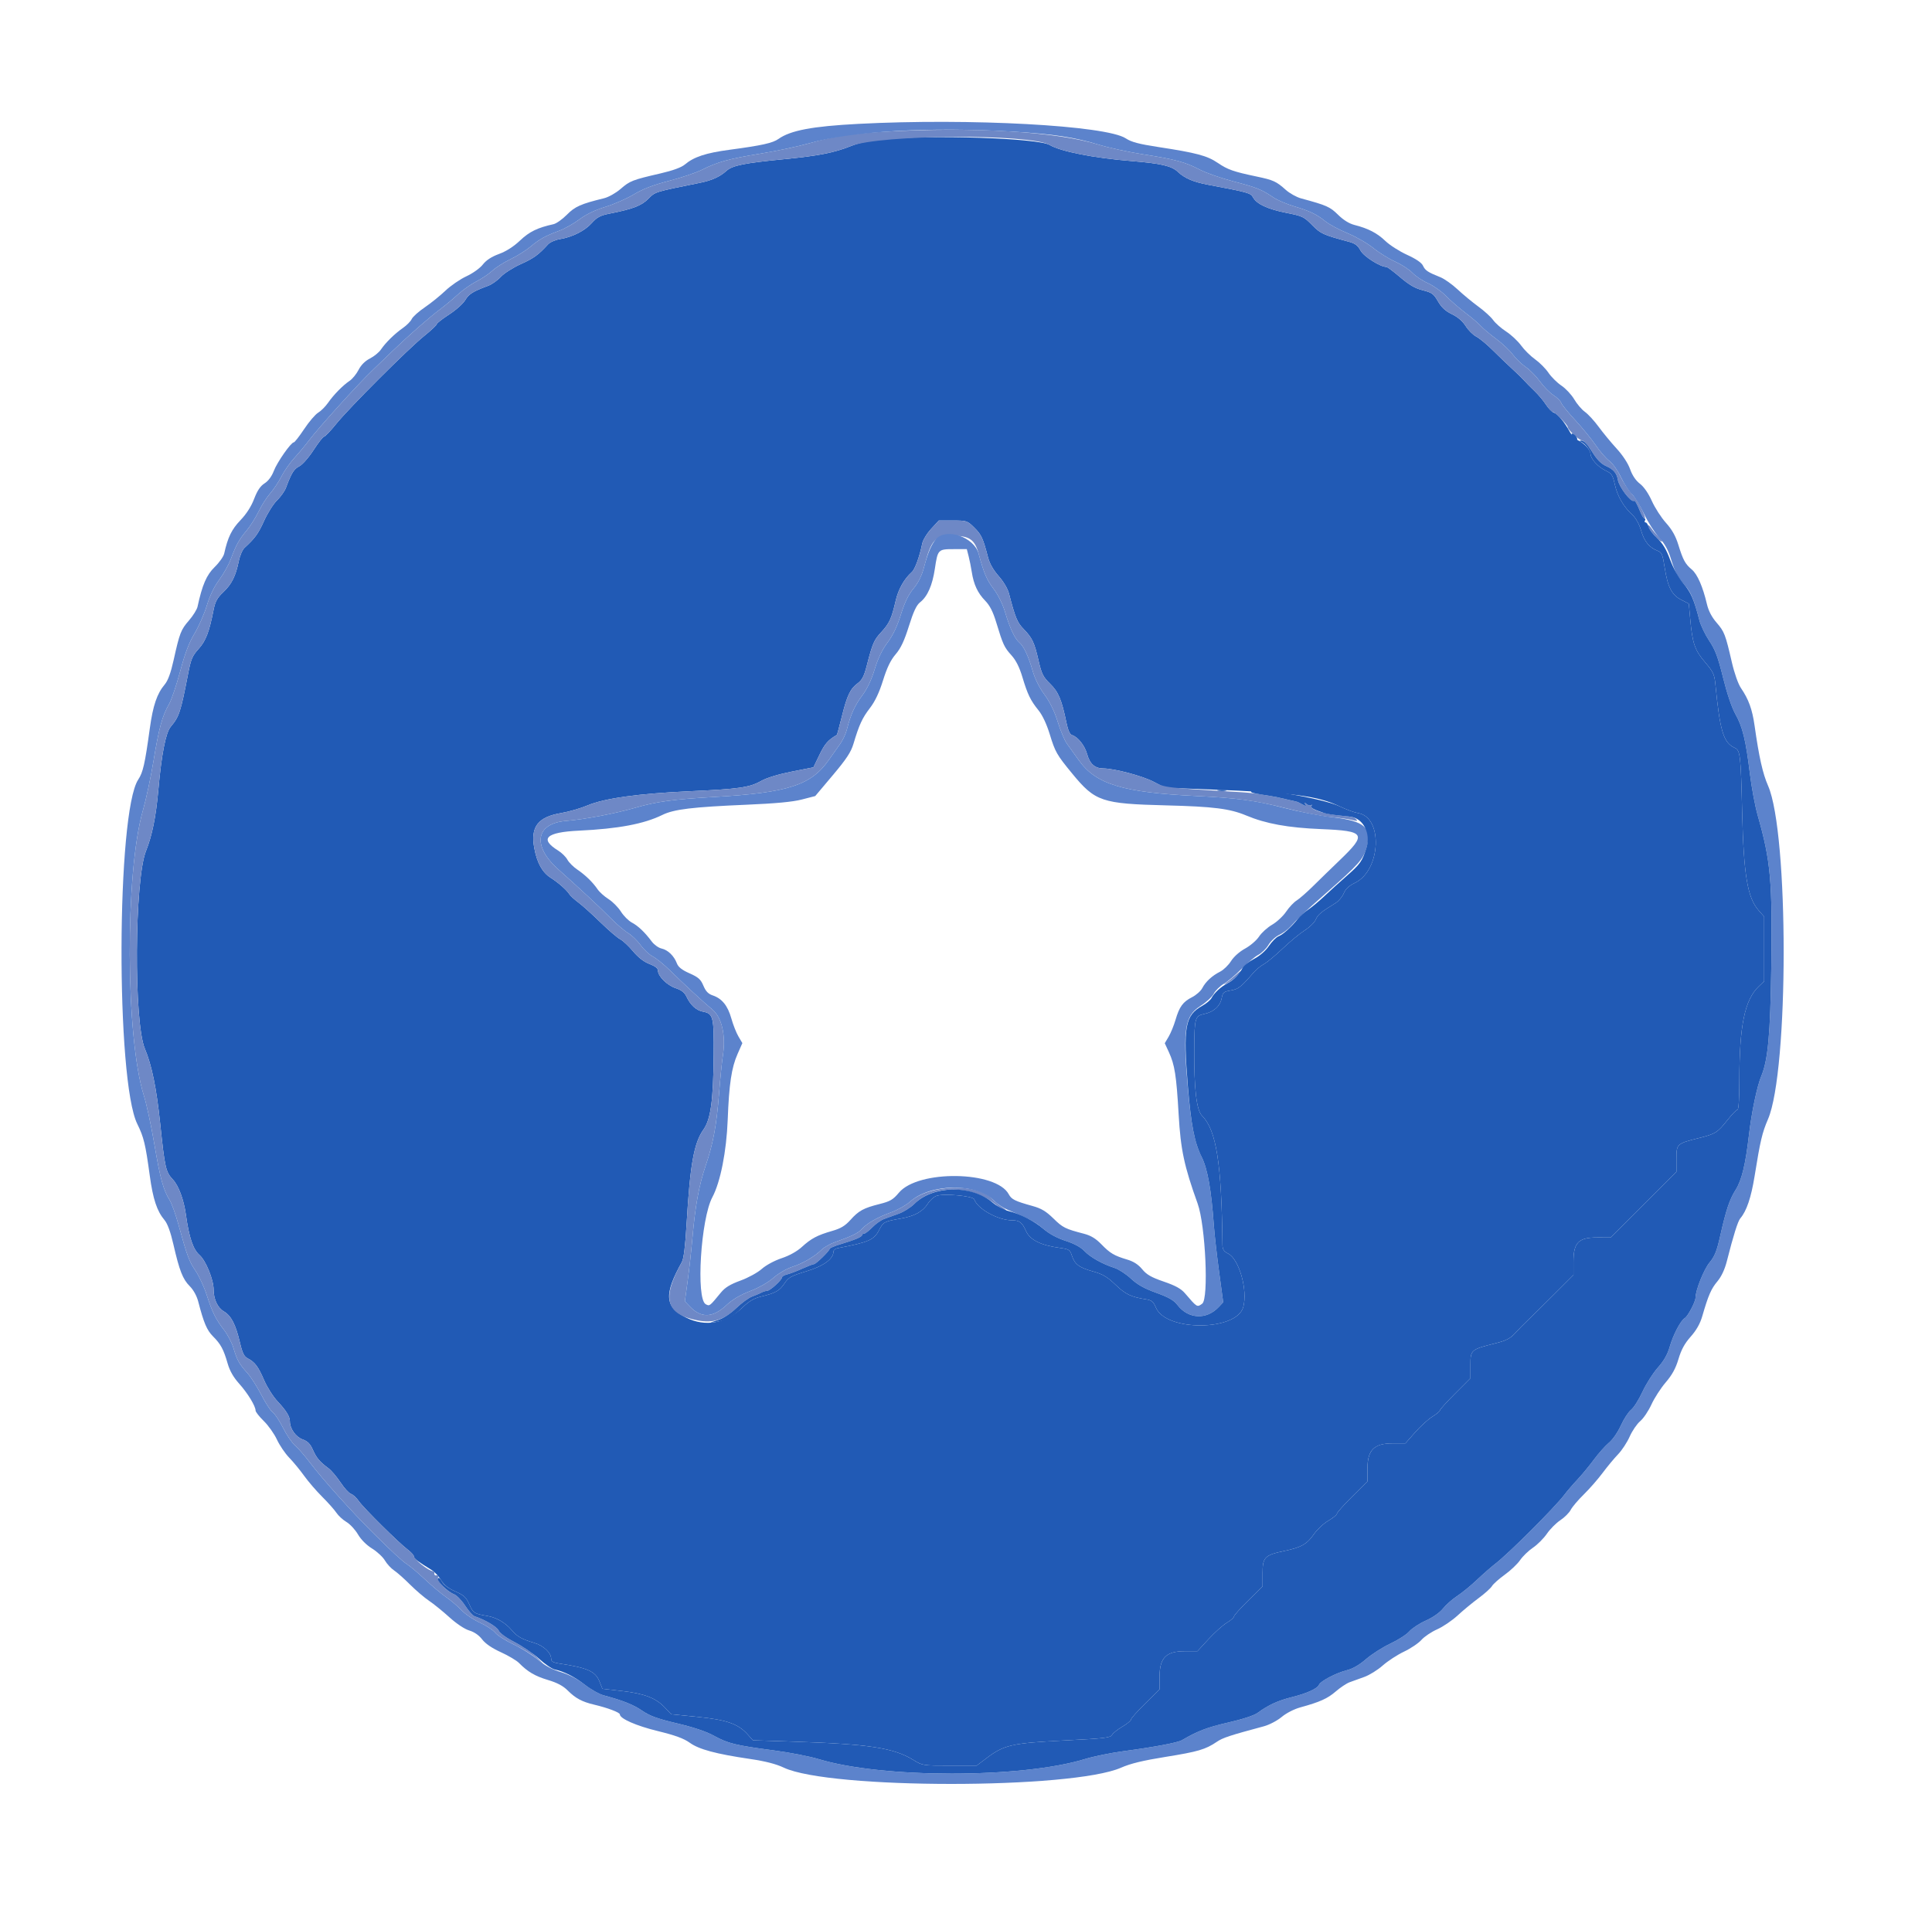
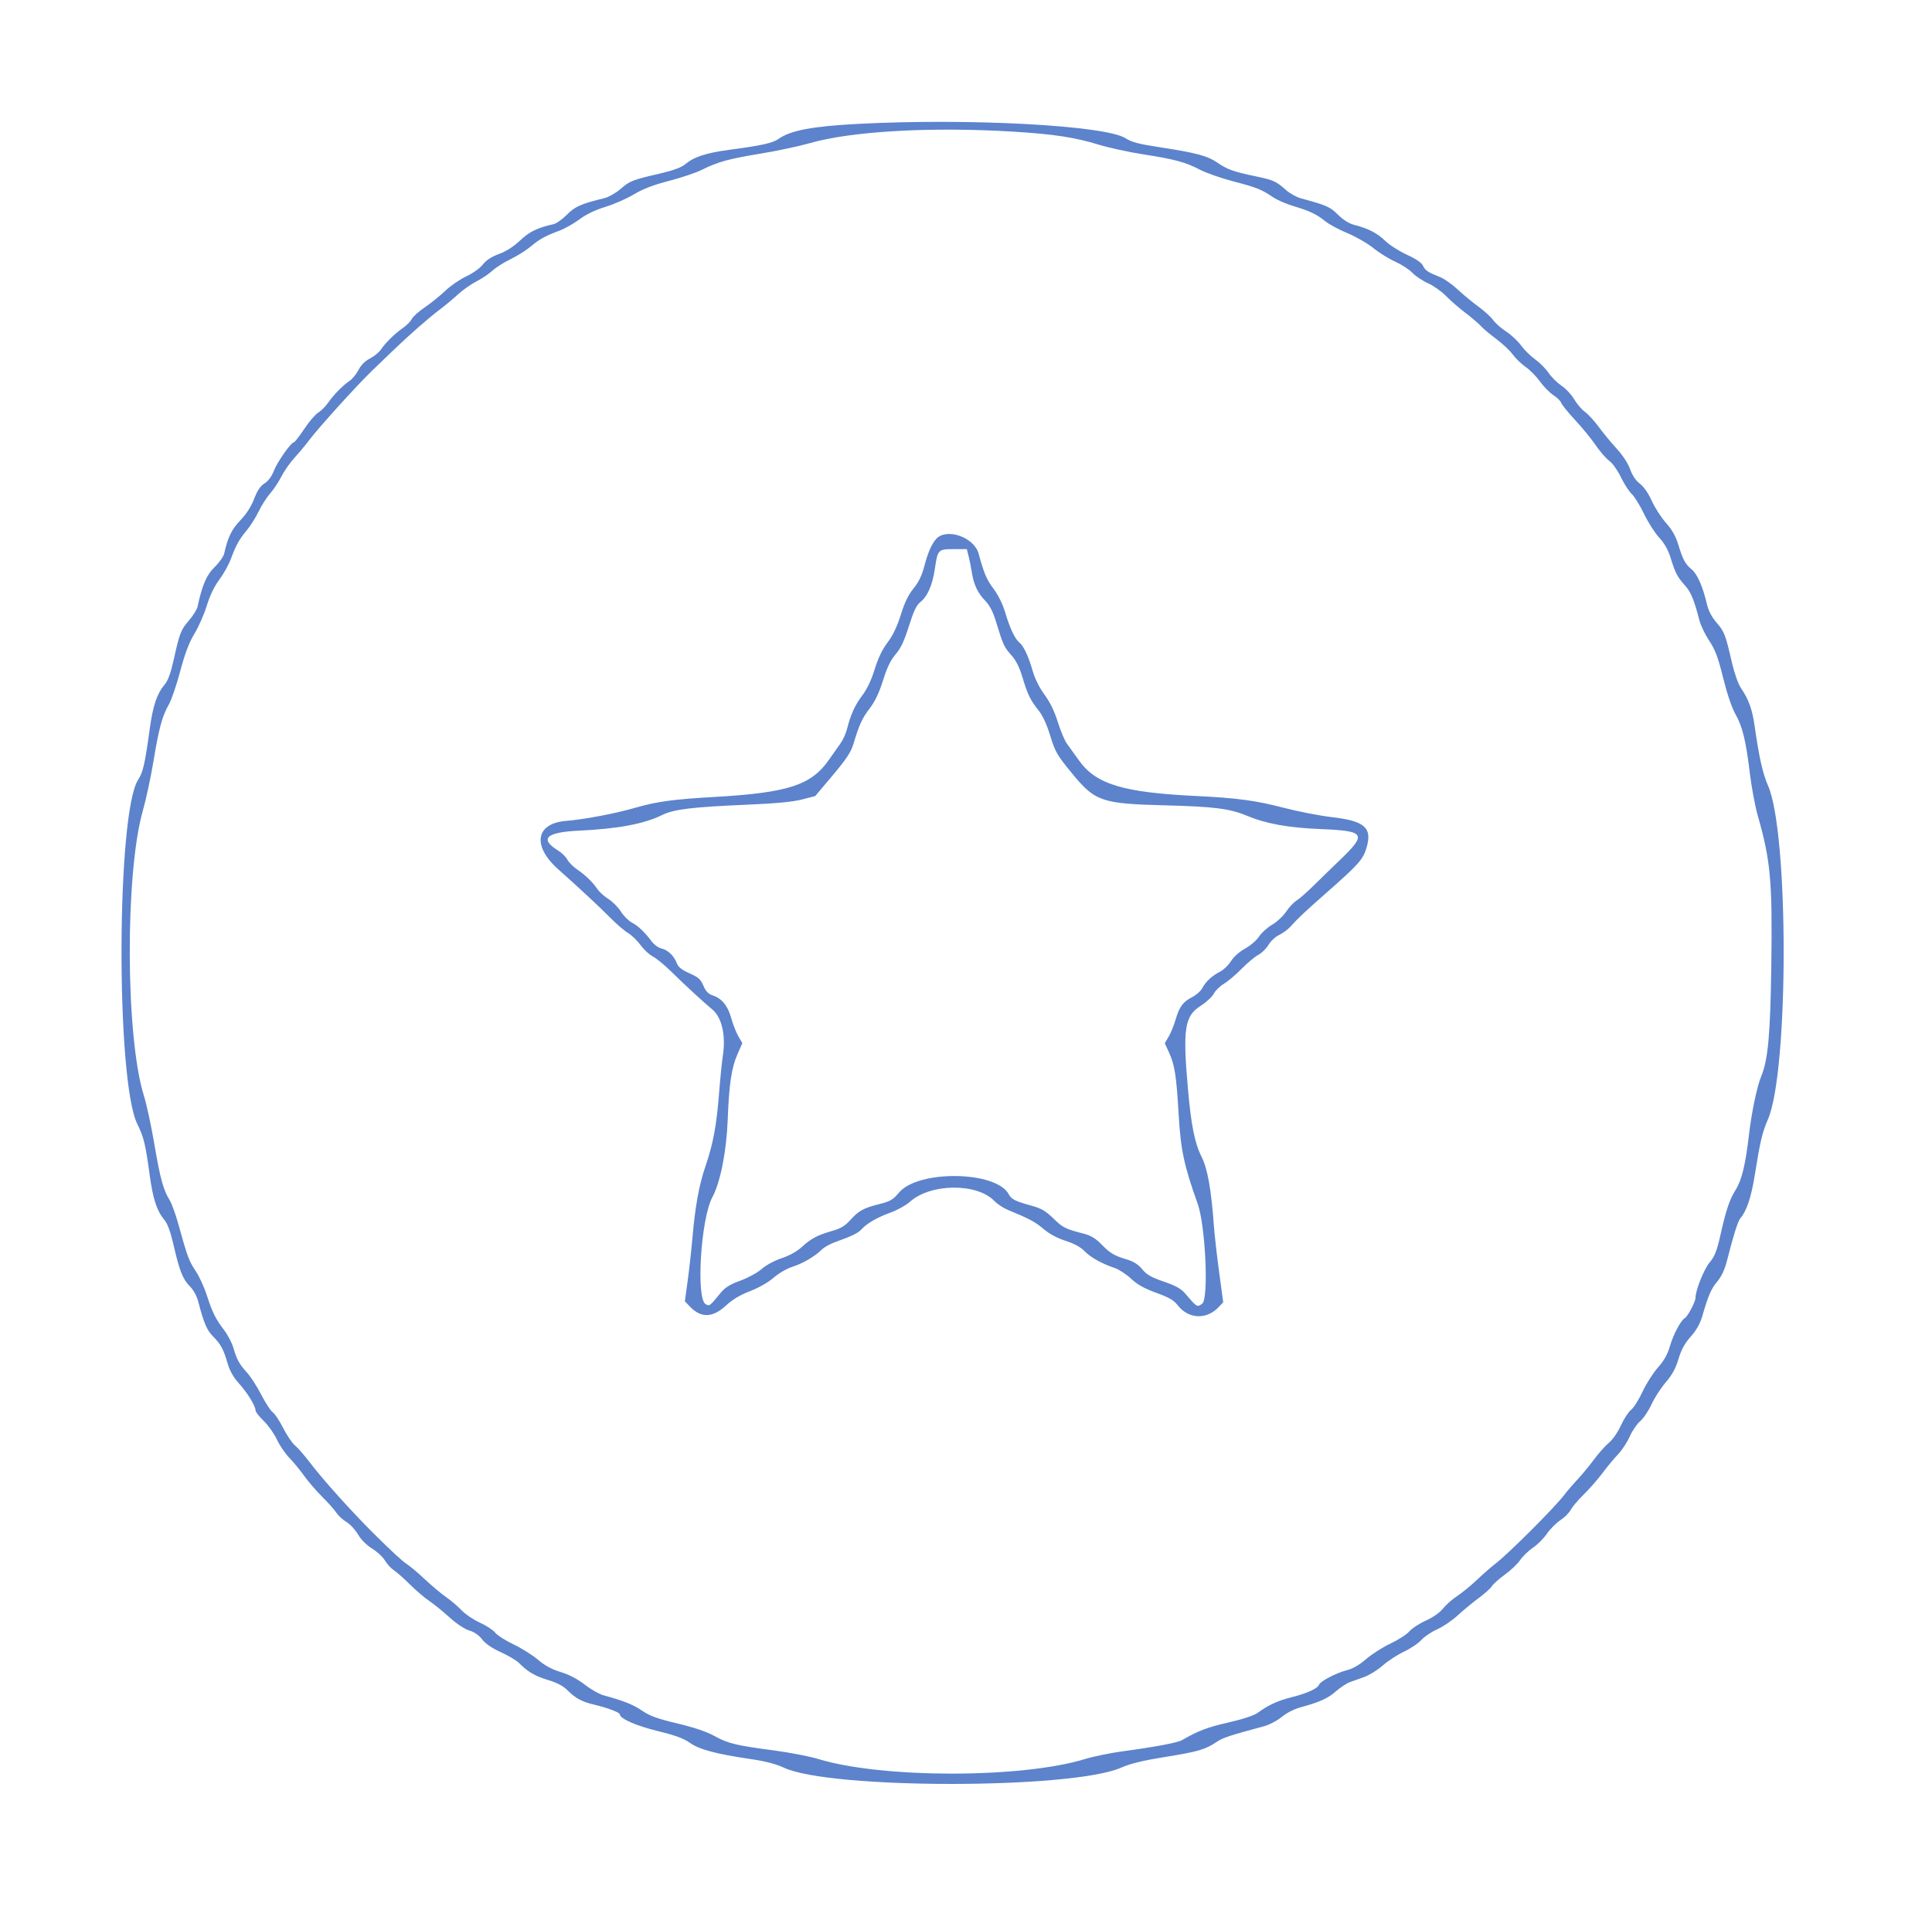
<svg xmlns="http://www.w3.org/2000/svg" id="svg" version="1.1" width="400" height="394.667" viewBox="0, 0, 400,394.667">
  <g id="svgg">
-     <path id="path0" d="M182.271 28.875 C 180.107 29.083,177.778 29.605,176.207 30.233 C 172.705 31.634,169.458 32.273,162.290 32.971 C 154.156 33.763,151.646 34.267,150.444 35.349 C 149.037 36.616,147.410 37.355,144.916 37.860 C 135.420 39.783,135.699 39.696,134.227 41.171 C 132.787 42.613,131.021 43.288,126.192 44.242 C 124.279 44.620,123.611 44.976,122.505 46.207 C 121.057 47.821,118.478 49.110,115.834 49.542 C 114.933 49.689,113.867 50.168,113.465 50.607 C 111.451 52.805,110.528 53.473,107.829 54.690 C 106.217 55.417,104.351 56.607,103.683 57.335 C 103.015 58.064,101.846 58.892,101.086 59.175 C 97.891 60.366,97.070 60.878,96.324 62.143 C 95.891 62.877,94.386 64.221,92.981 65.130 C 91.575 66.039,90.424 66.939,90.424 67.129 C 90.424 67.319,89.255 68.418,87.825 69.571 C 84.464 72.283,72.283 84.464,69.571 87.825 C 68.418 89.255,67.304 90.424,67.096 90.424 C 66.887 90.424,65.912 91.668,64.929 93.188 C 63.920 94.748,62.627 96.218,61.960 96.562 C 60.846 97.139,60.337 97.959,59.214 100.990 C 58.952 101.697,58.119 102.876,57.364 103.609 C 56.608 104.343,55.401 106.252,54.680 107.852 C 53.475 110.524,52.788 111.472,50.630 113.440 C 50.204 113.828,49.668 115.072,49.437 116.204 C 48.806 119.306,47.972 120.974,46.227 122.628 C 44.961 123.828,44.562 124.561,44.214 126.327 C 43.310 130.914,42.612 132.729,41.114 134.384 C 39.819 135.813,39.530 136.503,38.934 139.585 C 37.397 147.525,37.116 148.379,35.332 150.518 C 34.315 151.737,33.446 156.190,32.783 163.576 C 32.278 169.211,31.508 173.019,30.220 176.247 C 27.840 182.211,27.674 211.676,29.989 217.178 C 31.434 220.611,32.401 225.341,33.176 232.774 C 34.126 241.874,34.315 242.707,35.784 244.270 C 36.979 245.542,38.056 248.438,38.485 251.530 C 39.143 256.280,39.975 258.744,41.317 259.922 C 42.619 261.065,44.222 265.002,44.227 267.070 C 44.232 269.075,45.048 270.820,46.335 271.579 C 47.872 272.486,48.791 274.265,49.680 278.054 C 50.199 280.264,50.532 280.928,51.326 281.339 C 52.784 282.093,53.470 283.016,54.704 285.884 C 55.311 287.295,56.558 289.250,57.474 290.227 C 59.282 292.157,60.020 293.362,60.020 294.386 C 60.020 295.862,61.234 297.582,62.635 298.088 C 63.700 298.473,64.227 299.004,64.775 300.243 C 65.529 301.947,66.172 302.710,68.011 304.081 C 68.606 304.525,69.729 305.845,70.506 307.016 C 71.283 308.186,72.257 309.252,72.671 309.383 C 73.086 309.515,73.815 310.189,74.293 310.882 C 75.268 312.298,82.583 319.544,84.464 320.958 C 85.136 321.463,85.687 322.085,85.689 322.340 C 85.691 322.769,86.451 323.346,89.369 325.138 C 89.983 325.515,90.859 326.456,91.315 327.229 C 91.897 328.215,92.779 328.915,94.271 329.575 C 96.059 330.366,96.520 330.793,97.170 332.262 C 97.963 334.055,98.179 334.194,100.888 334.648 C 102.773 334.964,104.654 336.058,105.937 337.583 C 107.057 338.913,108.015 339.458,110.572 340.217 C 112.553 340.805,114.116 342.277,114.116 343.553 C 114.116 344.076,114.544 344.318,115.795 344.505 C 121.596 345.371,123.277 346.118,124.110 348.198 L 124.724 349.734 128.751 350.192 C 133.383 350.719,135.790 351.645,137.648 353.615 L 138.960 355.006 144.458 355.558 C 150.486 356.162,152.860 357.003,154.840 359.232 L 155.879 360.402 164.317 360.678 C 179.921 361.189,185.029 361.969,189.079 364.462 C 190.982 365.632,191.074 365.647,196.606 365.647 L 202.206 365.647 204.317 364.053 C 207.886 361.358,209.569 360.978,220.342 360.440 C 228.587 360.028,229.916 359.874,230.226 359.294 C 230.423 358.926,231.388 358.154,232.370 357.578 C 233.352 357.002,234.156 356.342,234.156 356.110 C 234.156 355.879,235.489 354.378,237.117 352.776 L 240.079 349.862 240.079 347.170 C 240.079 343.318,241.444 341.955,245.298 341.955 L 247.913 341.955 250.215 339.452 C 251.481 338.075,253.184 336.550,253.998 336.063 C 254.812 335.576,255.479 334.995,255.479 334.772 C 255.479 334.549,256.811 333.055,258.440 331.453 L 261.402 328.539 261.402 325.779 C 261.402 322.488,261.845 322.041,265.962 321.178 C 269.418 320.453,270.620 319.767,272.033 317.714 C 272.689 316.761,274.030 315.510,275.013 314.934 C 275.997 314.357,276.802 313.701,276.802 313.475 C 276.802 313.249,278.223 311.651,279.961 309.923 L 283.119 306.781 283.119 304.109 C 283.119 300.277,284.491 298.914,288.347 298.914 L 290.970 298.914 292.981 296.630 C 294.086 295.374,295.696 293.911,296.558 293.378 C 297.419 292.846,298.124 292.259,298.124 292.074 C 298.124 291.890,299.546 290.315,301.283 288.576 L 304.442 285.413 304.442 282.680 C 304.442 279.530,304.512 279.471,309.719 278.161 C 311.832 277.630,312.701 277.179,313.667 276.116 C 314.349 275.366,315.499 274.192,316.224 273.507 C 316.948 272.821,319.392 270.412,321.653 268.154 L 325.765 264.047 325.765 261.307 C 325.765 257.329,326.806 256.268,330.700 256.271 L 333.465 256.273 336.032 253.716 C 337.443 252.310,340.508 249.248,342.843 246.912 L 347.088 242.664 347.088 240.003 C 347.088 236.888,347.151 236.830,351.732 235.685 C 355.186 234.822,355.591 234.564,357.712 231.881 C 358.611 230.743,359.521 229.812,359.733 229.812 C 359.967 229.812,360.118 227.406,360.118 223.676 C 360.118 212.446,361.225 207.066,364.104 204.309 L 365.252 203.209 365.252 196.523 L 365.252 189.838 364.078 188.501 C 361.798 185.904,361.008 181.169,360.695 168.213 C 360.406 156.243,360.308 155.396,359.139 154.863 C 356.821 153.807,356.100 151.421,355.149 141.657 C 354.955 139.657,354.697 139.114,353.000 137.126 C 350.877 134.638,350.396 133.231,349.938 128.160 L 349.654 125.026 348.075 124.211 C 346.108 123.196,345.281 121.581,344.650 117.518 C 344.224 114.779,344.057 114.391,343.161 114.051 C 341.466 113.409,340.427 112.127,339.770 109.868 C 339.390 108.561,338.695 107.300,338.008 106.669 C 336.155 104.968,334.870 102.762,334.340 100.371 C 333.897 98.372,333.685 98.050,332.412 97.450 C 330.851 96.714,329.326 95.032,329.306 94.024 C 329.288 93.185,328.179 91.952,326.777 91.214 C 326.158 90.888,325.365 90.089,325.013 89.437 C 323.941 87.449,322.503 85.706,321.730 85.461 C 321.327 85.333,320.578 84.576,320.066 83.779 C 319.554 82.982,318.481 81.708,317.682 80.948 C 316.883 80.188,315.931 79.224,315.568 78.805 C 315.204 78.387,314.111 77.321,313.139 76.436 C 312.167 75.551,310.357 73.816,309.117 72.580 C 307.877 71.344,306.317 70.051,305.650 69.706 C 304.984 69.361,303.995 68.377,303.453 67.518 C 302.818 66.514,301.804 65.639,300.604 65.062 C 299.267 64.419,298.455 63.670,297.728 62.410 C 296.830 60.853,296.472 60.593,294.567 60.110 C 292.986 59.710,291.756 59.000,289.909 57.424 C 288.529 56.245,287.241 55.281,287.047 55.281 C 285.769 55.281,282.352 53.118,281.691 51.889 C 281.137 50.861,280.555 50.410,279.370 50.092 C 273.901 48.621,273.433 48.409,271.658 46.600 C 269.986 44.895,269.646 44.734,266.342 44.085 C 262.493 43.328,260.165 42.247,259.429 40.872 C 258.950 39.977,258.431 39.831,250.148 38.269 C 247.026 37.680,245.274 36.928,243.830 35.559 C 242.578 34.370,240.321 33.847,234.353 33.363 C 226.441 32.721,219.668 31.392,217.318 30.021 C 214.870 28.593,192.735 27.869,182.271 28.875 M201.732 109.287 C 203.197 110.738,203.524 111.450,204.570 115.465 C 204.897 116.721,205.671 118.076,206.764 119.308 C 207.754 120.422,208.635 121.908,208.892 122.895 C 210.202 127.926,210.608 128.914,211.924 130.267 C 213.725 132.118,214.153 133.021,215.025 136.821 C 215.657 139.573,215.966 140.191,217.423 141.617 C 219.148 143.304,219.810 144.889,220.807 149.717 C 221.124 151.251,221.507 152.092,221.954 152.233 C 223.186 152.624,224.573 154.381,225.080 156.190 C 225.648 158.218,226.677 159.127,228.420 159.140 C 230.744 159.156,236.498 160.680,238.841 161.899 L 241.214 163.134 250.617 163.499 C 267.702 164.160,272.948 164.847,277.394 167.004 C 278.697 167.636,280.401 168.258,281.181 168.386 C 286.391 169.245,285.903 180.233,280.539 182.830 C 279.292 183.433,278.587 184.091,278.205 185.005 C 277.904 185.726,277.154 186.625,276.538 187.003 C 273.505 188.866,272.835 189.421,272.421 190.419 C 272.174 191.013,271.149 192.020,270.142 192.658 C 269.136 193.296,267.068 195.003,265.548 196.451 C 264.028 197.899,262.281 199.346,261.668 199.667 C 261.054 199.987,260.076 200.796,259.496 201.464 C 256.912 204.437,256.385 204.847,254.806 205.114 C 253.369 205.356,253.160 205.532,252.945 206.678 C 252.630 208.353,251.303 209.570,249.346 209.976 C 247.421 210.376,247.291 210.826,247.253 217.177 C 247.204 225.522,247.717 229.912,248.876 231.071 C 251.826 234.021,252.919 240.927,253.096 257.739 C 253.107 258.747,253.356 259.140,254.290 259.623 C 256.567 260.800,258.364 267.200,257.399 270.693 C 256.022 275.682,241.412 275.777,239.328 270.811 C 238.806 269.566,238.458 269.269,237.315 269.089 C 234.168 268.595,233.033 268.055,230.964 266.066 C 229.246 264.415,228.329 263.873,226.300 263.308 C 223.402 262.501,222.513 261.832,221.911 260.006 C 221.519 258.818,221.305 258.683,219.428 258.428 C 215.429 257.885,213.235 256.780,212.397 254.885 C 211.629 253.148,211.053 252.715,209.516 252.715 C 206.636 252.715,202.357 250.339,201.713 248.382 C 201.479 247.672,195.403 247.112,193.880 247.660 C 193.337 247.856,192.537 248.576,192.103 249.260 C 191.058 250.905,189.371 251.840,186.533 252.345 C 183.016 252.970,182.871 253.047,182.004 254.748 C 180.968 256.777,179.831 257.274,173.445 258.484 C 172.957 258.577,172.557 258.902,172.557 259.207 C 172.557 260.716,170.498 262.208,166.930 263.286 C 163.780 264.237,163.250 264.532,162.403 265.808 C 161.395 267.325,160.544 267.795,157.437 268.548 C 156.105 268.870,155.021 269.515,153.774 270.727 C 150.309 274.095,146.032 274.866,142.012 272.845 C 137.621 270.638,137.433 268.066,141.173 261.357 C 141.560 260.664,141.881 258.073,142.152 253.460 C 142.877 241.145,143.667 236.732,145.650 233.918 C 147.150 231.790,147.677 227.946,147.763 218.501 C 147.835 210.624,147.661 209.907,145.582 209.517 C 144.144 209.247,142.965 208.173,142.104 206.347 C 141.724 205.540,141.057 205.025,139.892 204.639 C 138.118 204.052,136.229 202.181,136.229 201.011 C 136.229 200.539,135.645 200.082,134.466 199.631 C 133.307 199.189,132.140 198.286,131.060 196.995 C 130.156 195.916,128.950 194.792,128.381 194.497 C 127.811 194.202,125.970 192.620,124.289 190.982 C 122.609 189.344,120.565 187.506,119.748 186.897 C 118.931 186.288,118.101 185.532,117.904 185.217 C 117.343 184.321,115.640 182.815,114.026 181.787 C 112.279 180.675,111.183 178.693,110.615 175.618 C 109.804 171.232,111.369 169.195,116.177 168.379 C 117.759 168.110,120.207 167.403,121.619 166.807 C 125.134 165.324,132.159 164.345,142.744 163.866 C 153.040 163.399,155.169 163.091,157.621 161.713 C 158.752 161.078,161.200 160.334,163.939 159.793 L 168.411 158.911 169.688 156.270 C 170.774 154.025,171.437 153.269,173.258 152.198 C 173.318 152.163,173.782 150.461,174.288 148.417 C 175.379 144.012,176.032 142.641,177.582 141.500 C 178.471 140.846,178.896 140.030,179.434 137.947 C 180.665 133.180,180.926 132.574,182.462 130.908 C 184.141 129.086,184.583 128.122,185.448 124.383 C 186.000 122.003,187.191 119.896,188.796 118.460 C 189.443 117.881,190.395 115.262,190.934 112.579 C 191.083 111.836,191.909 110.474,192.789 109.519 L 194.375 107.799 197.302 107.799 C 200.157 107.799,200.265 107.835,201.732 109.287 " stroke="none" fill="#2d5ec0" fill-rule="evenodd" data-index="0" style="opacity: 1; visibility: visible; fill: rgb(33, 90, 181);" />
-     <path id="path1" d="M183.104 27.280 C 176.166 27.677,172.568 28.229,167.629 29.653 C 165.453 30.280,160.918 31.246,157.552 31.799 C 150.861 32.897,148.601 33.519,145.311 35.169 C 144.116 35.768,141.054 36.799,138.506 37.460 C 135.249 38.306,133.087 39.137,131.230 40.257 C 129.777 41.133,127.126 42.296,125.339 42.841 C 123.224 43.486,121.354 44.386,119.979 45.419 C 118.818 46.292,116.920 47.360,115.763 47.794 C 112.814 48.897,111.730 49.500,109.808 51.106 C 108.886 51.876,107.035 53.033,105.695 53.676 C 104.354 54.320,102.663 55.394,101.936 56.064 C 101.209 56.733,99.719 57.735,98.626 58.289 C 97.532 58.843,95.817 60.050,94.814 60.972 C 93.812 61.893,92.180 63.256,91.189 63.999 C 88.836 65.764,84.635 69.443,81.307 72.655 C 79.844 74.067,77.965 75.875,77.132 76.673 C 74.029 79.645,65.991 88.523,63.966 91.214 C 63.231 92.192,61.879 93.812,60.963 94.814 C 60.046 95.817,58.831 97.556,58.262 98.678 C 57.693 99.801,56.646 101.379,55.934 102.186 C 55.222 102.993,54.150 104.671,53.552 105.917 C 52.954 107.162,51.844 108.924,51.085 109.833 C 49.496 111.735,48.895 112.820,47.782 115.794 C 47.342 116.970,46.266 118.891,45.391 120.065 C 44.369 121.434,43.451 123.341,42.825 125.393 C 42.289 127.150,41.139 129.767,40.270 131.208 C 39.142 133.078,38.295 135.310,37.312 139.005 C 36.554 141.853,35.509 144.925,34.990 145.833 C 33.585 148.292,32.906 150.780,31.790 157.552 C 31.235 160.918,30.246 165.538,29.592 167.818 C 25.863 180.819,25.984 214.855,29.803 226.943 C 30.346 228.664,31.317 233.167,31.959 236.951 C 33.166 244.060,33.808 246.408,35.127 248.542 C 35.550 249.227,36.360 251.467,36.928 253.521 C 38.770 260.186,39.135 261.175,40.488 263.179 C 41.222 264.265,42.261 266.515,42.799 268.180 C 43.965 271.793,44.626 273.127,46.412 275.467 C 47.153 276.436,48.016 278.097,48.330 279.156 C 49.070 281.647,49.526 282.470,51.172 284.293 C 51.917 285.117,53.237 287.174,54.107 288.865 C 54.976 290.555,56.045 292.188,56.481 292.494 C 56.918 292.799,57.883 294.256,58.625 295.731 C 59.368 297.205,60.476 298.836,61.088 299.354 C 61.700 299.872,63.076 301.451,64.146 302.863 C 66.793 306.353,72.783 313.023,77.331 317.542 C 81.177 321.363,83.284 323.305,84.289 323.953 C 84.932 324.369,86.620 325.797,88.040 327.128 C 89.460 328.459,91.422 330.101,92.399 330.778 C 93.376 331.454,94.798 332.667,95.558 333.474 C 96.318 334.280,98.021 335.432,99.343 336.033 C 100.665 336.634,102.098 337.572,102.527 338.118 C 102.957 338.664,104.692 339.767,106.383 340.569 C 108.074 341.372,110.195 342.667,111.096 343.447 L 112.734 344.867 111.253 343.312 C 110.439 342.457,108.395 341.045,106.712 340.174 C 104.871 339.221,103.495 338.232,103.258 337.688 C 102.917 336.909,100.412 335.422,98.255 334.717 C 97.892 334.598,97.009 333.605,96.292 332.511 C 95.575 331.416,94.539 330.353,93.990 330.149 C 92.497 329.595,90.413 327.439,90.685 326.730 C 90.831 326.349,90.717 326.170,90.374 326.242 C 90.076 326.306,89.877 326.135,89.931 325.864 C 89.985 325.592,89.845 325.370,89.619 325.370 C 88.795 325.370,85.686 322.919,85.686 322.269 C 85.686 322.053,85.136 321.463,84.464 320.958 C 82.583 319.544,75.268 312.298,74.293 310.882 C 73.815 310.189,73.086 309.515,72.671 309.383 C 72.257 309.252,71.283 308.186,70.506 307.016 C 69.729 305.845,68.606 304.525,68.011 304.081 C 66.172 302.710,65.529 301.947,64.775 300.243 C 64.227 299.004,63.700 298.473,62.635 298.088 C 61.234 297.582,60.020 295.862,60.020 294.386 C 60.020 293.362,59.282 292.157,57.474 290.227 C 56.558 289.250,55.311 287.295,54.704 285.884 C 53.470 283.016,52.784 282.093,51.326 281.339 C 50.532 280.928,50.199 280.264,49.680 278.054 C 48.791 274.265,47.872 272.486,46.335 271.579 C 45.048 270.820,44.232 269.075,44.227 267.070 C 44.222 265.002,42.619 261.065,41.317 259.922 C 39.975 258.744,39.143 256.280,38.485 251.530 C 38.056 248.438,36.979 245.542,35.784 244.270 C 34.315 242.707,34.126 241.874,33.176 232.774 C 32.401 225.341,31.434 220.611,29.989 217.178 C 27.674 211.676,27.840 182.211,30.220 176.247 C 31.508 173.019,32.278 169.211,32.783 163.576 C 33.446 156.190,34.315 151.737,35.332 150.518 C 37.116 148.379,37.397 147.525,38.934 139.585 C 39.530 136.503,39.819 135.813,41.114 134.384 C 42.612 132.729,43.310 130.914,44.214 126.327 C 44.562 124.561,44.961 123.828,46.227 122.628 C 47.972 120.974,48.806 119.306,49.437 116.204 C 49.668 115.072,50.204 113.828,50.630 113.440 C 52.788 111.472,53.475 110.524,54.680 107.852 C 55.401 106.252,56.608 104.343,57.364 103.609 C 58.119 102.876,58.952 101.697,59.214 100.990 C 60.337 97.959,60.846 97.139,61.960 96.562 C 62.627 96.218,63.920 94.748,64.929 93.188 C 65.912 91.668,66.887 90.424,67.096 90.424 C 67.304 90.424,68.418 89.255,69.571 87.825 C 72.283 84.464,84.464 72.283,87.825 69.571 C 89.255 68.418,90.424 67.319,90.424 67.129 C 90.424 66.939,91.575 66.039,92.981 65.130 C 94.386 64.221,95.891 62.877,96.324 62.143 C 97.070 60.878,97.891 60.366,101.086 59.175 C 101.846 58.892,103.015 58.064,103.683 57.335 C 104.351 56.607,106.217 55.417,107.829 54.690 C 110.528 53.473,111.451 52.805,113.465 50.607 C 113.867 50.168,114.933 49.689,115.834 49.542 C 118.478 49.110,121.057 47.821,122.505 46.207 C 123.611 44.976,124.279 44.620,126.192 44.242 C 131.021 43.288,132.787 42.613,134.227 41.171 C 135.699 39.696,135.420 39.783,144.916 37.860 C 147.410 37.355,149.037 36.616,150.444 35.349 C 151.646 34.267,154.156 33.763,162.290 32.971 C 169.431 32.275,172.701 31.635,176.167 30.252 C 182.190 27.849,213.296 27.674,217.318 30.021 C 219.668 31.392,226.441 32.721,234.353 33.363 C 240.321 33.847,242.578 34.370,243.830 35.559 C 245.274 36.928,247.026 37.680,250.148 38.269 C 258.431 39.831,258.950 39.977,259.429 40.872 C 260.165 42.247,262.493 43.328,266.342 44.085 C 269.646 44.734,269.986 44.895,271.658 46.600 C 273.433 48.409,273.901 48.621,279.370 50.092 C 280.555 50.410,281.137 50.861,281.691 51.889 C 282.352 53.118,285.769 55.281,287.047 55.281 C 287.241 55.281,288.529 56.245,289.909 57.424 C 291.756 59.000,292.986 59.710,294.567 60.110 C 296.472 60.593,296.830 60.853,297.728 62.410 C 298.455 63.670,299.267 64.419,300.604 65.062 C 301.804 65.639,302.818 66.514,303.453 67.518 C 303.995 68.377,304.984 69.361,305.650 69.706 C 306.317 70.051,307.877 71.344,309.117 72.580 C 310.357 73.816,312.167 75.551,313.139 76.436 C 314.111 77.321,315.204 78.387,315.568 78.805 C 315.931 79.224,316.883 80.188,317.682 80.948 C 318.481 81.708,319.563 82.996,320.086 83.810 C 320.609 84.625,321.224 85.291,321.453 85.291 C 321.906 85.291,324.580 87.989,324.580 88.447 C 324.580 88.999,326.968 91.214,327.562 91.214 C 327.896 91.214,328.822 92.264,329.621 93.546 C 330.659 95.212,331.501 96.066,332.568 96.537 C 334.052 97.192,334.733 98.000,334.963 99.378 C 335.204 100.826,337.536 103.911,338.297 103.788 C 338.604 103.738,338.905 104.256,339.656 106.120 C 339.940 106.826,340.301 107.404,340.457 107.404 C 341.032 107.404,339.104 103.611,337.849 102.270 C 337.137 101.510,336.065 99.860,335.467 98.603 C 334.869 97.346,333.842 95.924,333.185 95.444 C 332.529 94.964,331.272 93.516,330.393 92.226 C 329.514 90.937,327.593 88.586,326.124 87.002 C 324.656 85.418,323.351 83.808,323.226 83.424 C 323.100 83.039,322.374 82.321,321.611 81.828 C 320.849 81.336,319.607 80.072,318.852 79.021 C 318.097 77.971,316.762 76.614,315.886 76.006 C 315.009 75.399,313.797 74.229,313.192 73.406 C 312.587 72.583,311.037 71.128,309.748 70.171 C 308.459 69.215,307.048 68.028,306.614 67.534 C 306.180 67.040,304.758 65.827,303.455 64.837 C 302.152 63.848,300.320 62.256,299.383 61.299 C 298.447 60.342,296.759 59.148,295.632 58.645 C 294.505 58.143,293.053 57.171,292.405 56.487 C 291.757 55.803,290.158 54.764,288.851 54.179 C 287.545 53.594,285.509 52.329,284.327 51.368 C 283.145 50.407,280.754 49.029,279.014 48.306 C 277.274 47.583,275.221 46.486,274.451 45.867 C 272.577 44.362,271.214 43.706,267.888 42.711 C 266.351 42.251,264.436 41.429,263.632 40.883 C 261.192 39.227,260.205 38.830,255.406 37.577 C 252.869 36.914,249.752 35.830,248.481 35.169 C 245.405 33.568,243.299 32.995,236.742 31.973 C 233.712 31.502,229.537 30.594,227.464 29.955 C 218.676 27.250,201.605 26.221,183.104 27.280 M192.789 109.519 C 191.909 110.474,191.083 111.836,190.934 112.579 C 190.395 115.262,189.443 117.881,188.796 118.460 C 187.191 119.896,186.000 122.003,185.448 124.383 C 184.583 128.122,184.141 129.086,182.462 130.908 C 180.926 132.574,180.665 133.180,179.434 137.947 C 178.896 140.030,178.471 140.846,177.582 141.500 C 176.032 142.641,175.379 144.012,174.288 148.417 C 173.782 150.461,173.318 152.163,173.258 152.198 C 171.437 153.269,170.774 154.025,169.688 156.270 L 168.411 158.911 163.939 159.793 C 161.200 160.334,158.752 161.078,157.621 161.713 C 155.169 163.091,153.040 163.399,142.744 163.866 C 132.159 164.345,125.134 165.324,121.619 166.807 C 120.207 167.403,117.759 168.110,116.177 168.379 C 111.369 169.195,109.804 171.232,110.615 175.618 C 111.183 178.693,112.279 180.675,114.026 181.787 C 115.640 182.815,117.343 184.321,117.904 185.217 C 118.101 185.532,118.931 186.288,119.748 186.897 C 120.565 187.506,122.609 189.344,124.289 190.982 C 125.970 192.620,127.811 194.202,128.381 194.497 C 128.950 194.792,130.156 195.916,131.060 196.995 C 132.140 198.286,133.307 199.189,134.466 199.631 C 135.645 200.082,136.229 200.539,136.229 201.011 C 136.229 202.181,138.118 204.052,139.892 204.639 C 141.057 205.025,141.724 205.540,142.104 206.347 C 142.965 208.173,144.144 209.247,145.582 209.517 C 147.661 209.907,147.835 210.624,147.763 218.501 C 147.677 227.946,147.150 231.790,145.650 233.918 C 143.667 236.732,142.877 241.145,142.152 253.460 C 141.881 258.073,141.560 260.664,141.173 261.357 C 136.921 268.983,137.807 272.185,144.521 273.464 C 147.639 274.058,149.913 273.318,152.450 270.885 C 153.541 269.839,155.002 268.773,155.697 268.516 C 156.391 268.259,157.268 267.886,157.645 267.687 C 158.022 267.488,158.555 267.324,158.830 267.323 C 159.419 267.321,161.895 265.080,161.895 264.548 C 161.895 264.346,162.384 264.062,162.981 263.916 C 163.578 263.771,164.989 263.234,166.115 262.724 C 167.241 262.214,168.322 261.797,168.517 261.797 C 168.932 261.797,171.767 259.030,171.767 258.626 C 171.767 258.475,172.789 258.042,174.038 257.664 C 177.030 256.759,178.480 256.143,178.480 255.777 C 178.480 255.613,178.672 255.479,178.908 255.479 C 179.143 255.479,179.902 254.895,180.595 254.182 C 181.288 253.468,182.383 252.688,183.030 252.448 C 183.676 252.207,185.044 251.712,186.070 251.347 C 187.095 250.982,188.536 250.082,189.272 249.346 C 193.280 245.338,201.033 245.350,206.052 249.371 C 206.992 250.124,207.970 250.740,208.224 250.739 C 208.479 250.738,208.154 250.408,207.502 250.006 C 206.851 249.603,205.983 248.897,205.573 248.436 C 202.469 244.943,192.450 245.214,188.369 248.901 C 187.596 249.599,185.811 250.590,184.401 251.104 C 181.603 252.124,179.464 253.358,178.369 254.583 C 177.665 255.371,176.321 256.022,172.887 257.236 C 171.874 257.594,170.631 258.296,170.123 258.795 C 168.667 260.227,166.219 261.656,164.000 262.368 C 162.864 262.733,161.155 263.731,160.148 264.617 C 159.066 265.570,157.115 266.682,155.297 267.381 C 153.253 268.169,151.648 269.122,150.398 270.292 C 147.575 272.932,145.174 273.020,142.827 270.570 L 141.793 269.490 142.363 265.347 C 142.677 263.069,143.121 259.072,143.349 256.466 C 143.939 249.743,144.716 245.466,146.074 241.476 C 147.657 236.822,148.357 233.061,148.871 226.456 C 149.108 223.416,149.464 219.882,149.662 218.605 C 150.305 214.462,149.455 210.708,147.507 209.087 C 145.602 207.501,141.832 204.019,138.690 200.942 C 137.445 199.723,135.845 198.429,135.135 198.066 C 134.425 197.702,133.303 196.656,132.642 195.741 C 131.981 194.826,130.804 193.691,130.026 193.218 C 129.248 192.746,127.594 191.324,126.349 190.059 C 124.214 187.888,119.782 183.760,115.605 180.052 C 110.131 175.192,110.873 170.518,117.199 170.004 C 121.023 169.693,127.414 168.476,131.616 167.258 C 135.952 166.002,139.428 165.529,147.878 165.046 C 163.163 164.171,167.950 162.620,171.615 157.354 C 172.371 156.269,173.426 154.776,173.959 154.037 C 174.492 153.298,175.111 151.966,175.336 151.076 C 176.112 147.994,176.978 146.076,178.520 144.024 C 179.532 142.678,180.425 140.797,181.093 138.602 C 181.782 136.343,182.654 134.527,183.754 133.062 C 184.866 131.580,185.749 129.731,186.512 127.285 C 187.300 124.759,188.079 123.150,189.129 121.879 C 190.159 120.633,190.844 119.235,191.330 117.389 C 192.824 111.709,193.524 110.958,197.316 110.958 C 200.698 110.958,201.821 111.744,202.616 114.670 C 203.730 118.770,204.261 120.016,205.722 121.960 C 206.685 123.242,207.613 125.138,208.131 126.880 C 209.096 130.127,210.119 132.292,211.056 133.070 C 211.956 133.817,212.956 135.959,213.822 138.993 C 214.274 140.575,215.209 142.446,216.260 143.868 C 217.388 145.395,218.317 147.306,219.005 149.515 C 219.578 151.351,220.422 153.366,220.882 153.993 C 221.342 154.620,222.451 156.166,223.348 157.428 C 226.896 162.424,232.474 164.119,247.779 164.853 C 256.064 165.251,260.051 165.799,266.338 167.406 C 269.595 168.239,273.682 169.042,275.420 169.192 C 277.157 169.341,279.185 169.620,279.927 169.812 C 280.946 170.075,281.164 170.049,280.819 169.704 C 280.327 169.211,280.204 169.183,277.099 168.852 C 273.748 168.495,271.144 167.575,271.536 166.889 C 271.679 166.640,271.650 166.568,271.472 166.729 C 271.294 166.890,270.876 166.801,270.543 166.532 C 270.051 166.133,269.997 166.141,270.258 166.574 C 270.526 167.019,270.425 167.022,269.643 166.588 C 269.128 166.303,268.618 166.053,268.509 166.033 C 268.401 166.013,267.779 165.871,267.127 165.716 C 265.004 165.213,263.982 164.994,263.179 164.869 C 262.744 164.801,261.678 164.621,260.809 164.470 C 259.941 164.319,258.253 164.137,257.058 164.066 C 240.944 163.107,241.227 163.141,238.782 161.868 C 236.488 160.675,230.722 159.156,228.420 159.140 C 226.677 159.127,225.648 158.218,225.080 156.190 C 224.573 154.381,223.186 152.624,221.954 152.233 C 221.507 152.092,221.124 151.251,220.807 149.717 C 219.810 144.889,219.148 143.304,217.423 141.617 C 215.966 140.191,215.657 139.573,215.025 136.821 C 214.153 133.021,213.725 132.118,211.924 130.267 C 210.608 128.914,210.202 127.926,208.892 122.895 C 208.635 121.908,207.754 120.422,206.764 119.308 C 205.671 118.076,204.897 116.721,204.570 115.465 C 203.524 111.450,203.197 110.738,201.732 109.287 C 200.265 107.835,200.157 107.799,197.302 107.799 L 194.375 107.799 192.789 109.519 M341.186 108.871 C 341.159 109.476,343.475 112.142,344.027 112.142 C 344.254 112.142,344.013 111.742,343.493 111.253 C 342.973 110.764,342.245 109.920,341.877 109.377 C 341.508 108.835,341.197 108.607,341.186 108.871 M255.642 202.085 C 254.972 202.675,254.084 203.384,253.668 203.658 C 253.241 203.940,253.428 203.913,254.097 203.597 C 254.748 203.289,255.712 202.575,256.239 202.012 C 257.478 200.685,257.190 200.720,255.642 202.085 " stroke="none" fill="#6e88c6" fill-rule="evenodd" data-index="1" style="opacity: 1;" />
    <path id="path3" d="M177.690 25.654 C 168.183 26.151,163.671 27.003,161.178 28.771 C 159.967 29.629,157.752 30.120,151.037 31.018 C 146.133 31.673,143.667 32.488,141.777 34.079 C 141.065 34.678,139.300 35.322,136.775 35.906 C 130.938 37.254,130.420 37.455,128.501 39.116 C 127.510 39.974,126.000 40.825,125.065 41.054 C 120.248 42.233,119.042 42.768,117.366 44.468 C 116.432 45.416,115.185 46.298,114.595 46.428 C 111.282 47.159,109.602 47.978,107.679 49.802 C 106.347 51.064,104.817 52.044,103.321 52.593 C 101.769 53.162,100.671 53.878,99.964 54.783 C 99.364 55.551,97.900 56.598,96.545 57.228 C 95.242 57.833,93.290 59.175,92.208 60.209 C 91.126 61.243,89.206 62.792,87.941 63.651 C 86.677 64.510,85.463 65.599,85.244 66.071 C 85.025 66.543,84.207 67.374,83.426 67.917 C 81.728 69.098,79.831 70.958,78.855 72.400 C 78.463 72.977,77.444 73.806,76.589 74.243 C 75.592 74.751,74.751 75.592,74.243 76.589 C 73.806 77.444,72.977 78.463,72.400 78.855 C 70.964 79.827,69.102 81.723,67.917 83.420 C 67.374 84.198,66.453 85.118,65.870 85.465 C 65.286 85.812,63.984 87.336,62.976 88.852 C 61.968 90.369,61.001 91.609,60.827 91.609 C 60.250 91.609,57.372 95.726,56.687 97.532 C 56.266 98.644,55.551 99.604,54.777 100.099 C 53.899 100.659,53.271 101.592,52.615 103.314 C 52.014 104.892,51.021 106.438,49.772 107.741 C 47.965 109.626,47.164 111.272,46.417 114.639 C 46.281 115.252,45.391 116.511,44.439 117.436 C 42.765 119.064,41.868 121.140,40.897 125.645 C 40.770 126.230,39.974 127.510,39.126 128.489 C 37.439 130.439,37.204 131.047,35.941 136.727 C 35.361 139.338,34.773 140.952,34.119 141.730 C 32.502 143.651,31.673 146.085,31.018 150.839 C 29.998 158.238,29.613 159.941,28.617 161.450 C 24.113 168.274,23.966 223.733,28.428 232.774 C 29.773 235.499,30.112 236.901,31.004 243.435 C 31.674 248.346,32.493 250.810,34.079 252.695 C 34.680 253.410,35.317 255.159,35.898 257.697 C 37.144 263.139,37.837 264.911,39.284 266.359 C 40.046 267.121,40.736 268.371,41.041 269.542 C 42.199 273.995,42.829 275.478,44.112 276.764 C 45.716 278.372,46.287 279.435,47.135 282.383 C 47.568 283.891,48.332 285.229,49.501 286.530 C 51.263 288.491,52.912 291.189,52.912 292.112 C 52.912 292.394,53.680 293.374,54.618 294.289 C 55.556 295.204,56.779 296.930,57.334 298.124 C 57.889 299.319,59.034 301.007,59.877 301.876 C 60.720 302.744,62.110 304.432,62.966 305.627 C 63.822 306.821,65.508 308.780,66.713 309.979 C 67.918 311.179,69.238 312.664,69.647 313.281 C 70.055 313.897,70.992 314.757,71.729 315.192 C 72.466 315.627,73.537 316.781,74.109 317.757 C 74.745 318.842,75.880 319.981,77.031 320.689 C 78.067 321.326,79.263 322.439,79.690 323.163 C 80.116 323.886,80.970 324.812,81.586 325.220 C 82.202 325.628,83.688 326.944,84.887 328.144 C 86.087 329.343,87.854 330.854,88.814 331.500 C 89.774 332.146,91.677 333.688,93.044 334.926 C 94.530 336.272,96.184 337.372,97.159 337.664 C 98.197 337.975,99.163 338.644,99.823 339.509 C 100.495 340.391,101.852 341.319,103.695 342.159 C 105.255 342.870,106.942 343.870,107.444 344.381 C 109.243 346.214,110.786 347.121,113.460 347.917 C 115.350 348.480,116.585 349.136,117.522 350.072 C 119.163 351.714,120.508 352.434,123.040 353.030 C 125.786 353.676,128.332 354.639,128.332 355.033 C 128.332 355.914,131.706 357.398,136.205 358.497 C 139.791 359.373,141.572 360.024,142.807 360.911 C 144.727 362.289,148.215 363.228,155.281 364.268 C 158.464 364.737,160.665 365.304,162.293 366.073 C 171.784 370.562,221.879 370.563,232.104 366.076 C 234.069 365.213,236.635 364.590,241.304 363.842 C 248.029 362.764,249.601 362.302,251.925 360.721 C 253.166 359.876,254.568 359.414,261.661 357.506 C 262.797 357.201,264.428 356.348,265.350 355.577 C 266.318 354.769,267.930 353.941,269.237 353.582 C 273.279 352.471,274.855 351.761,276.569 350.278 C 277.499 349.472,278.777 348.622,279.407 348.388 C 280.037 348.154,281.415 347.655,282.470 347.280 C 283.524 346.904,285.238 345.840,286.279 344.915 C 287.320 343.991,289.300 342.700,290.680 342.046 C 292.060 341.392,293.683 340.300,294.287 339.619 C 294.891 338.937,296.357 337.950,297.546 337.424 C 298.734 336.899,300.639 335.608,301.778 334.556 C 302.918 333.504,304.876 331.887,306.129 330.962 C 307.383 330.037,308.627 328.917,308.893 328.474 C 309.160 328.030,310.355 326.965,311.550 326.107 C 312.744 325.250,314.173 323.891,314.725 323.088 C 315.277 322.284,316.475 321.126,317.388 320.512 C 318.302 319.899,319.595 318.603,320.263 317.633 C 320.931 316.662,322.187 315.398,323.055 314.824 C 323.922 314.250,324.888 313.284,325.202 312.679 C 325.515 312.073,326.731 310.638,327.903 309.491 C 329.076 308.343,330.830 306.338,331.801 305.035 C 332.773 303.731,334.215 301.994,335.007 301.173 C 335.799 300.352,336.879 298.703,337.407 297.509 C 337.935 296.315,338.917 294.875,339.588 294.310 C 340.259 293.745,341.304 292.196,341.910 290.867 C 342.515 289.538,343.843 287.479,344.860 286.292 C 346.202 284.727,346.930 283.395,347.511 281.446 C 348.090 279.502,348.790 278.219,350.044 276.808 C 351.221 275.483,351.989 274.124,352.439 272.572 C 353.692 268.245,354.267 266.919,355.561 265.370 C 356.418 264.345,357.091 262.901,357.541 261.128 C 358.876 255.859,359.804 252.904,360.306 252.320 C 361.612 250.803,362.555 248.015,363.275 243.542 C 364.452 236.224,364.838 234.584,366.042 231.787 C 370.362 221.751,370.374 172.563,366.059 162.722 C 364.952 160.198,364.190 156.797,363.262 150.247 C 362.786 146.890,362.035 144.822,360.445 142.493 C 359.874 141.657,359.088 139.429,358.564 137.162 C 357.221 131.345,357.016 130.814,355.390 128.935 C 354.396 127.787,353.728 126.501,353.399 125.104 C 352.548 121.485,351.429 118.923,350.275 117.952 C 348.896 116.792,348.457 115.983,347.467 112.777 C 346.918 110.998,346.158 109.658,344.916 108.276 C 343.942 107.194,342.629 105.156,341.997 103.747 C 341.286 102.162,340.343 100.800,339.525 100.175 C 338.673 99.524,337.953 98.457,337.499 97.172 C 337.072 95.963,335.973 94.283,334.705 92.900 C 333.556 91.647,331.881 89.617,330.983 88.389 C 330.085 87.162,328.811 85.773,328.151 85.303 C 327.492 84.834,326.491 83.663,325.927 82.700 C 325.363 81.738,324.171 80.459,323.277 79.859 C 322.383 79.259,321.173 78.059,320.588 77.192 C 320.003 76.326,318.761 75.075,317.827 74.413 C 316.894 73.751,315.588 72.461,314.926 71.547 C 314.263 70.634,312.878 69.338,311.847 68.667 C 310.816 67.997,309.599 66.925,309.143 66.285 C 308.688 65.645,307.310 64.390,306.082 63.495 C 304.855 62.600,302.919 60.999,301.781 59.938 C 300.643 58.877,299.044 57.742,298.227 57.417 C 295.632 56.383,295.063 56.007,294.619 55.033 C 294.335 54.409,293.199 53.631,291.318 52.773 C 289.741 52.054,287.721 50.763,286.829 49.905 C 285.130 48.270,283.276 47.309,280.436 46.589 C 279.334 46.310,278.140 45.568,277.027 44.471 C 275.353 42.820,274.690 42.527,269.373 41.086 C 268.437 40.833,267.015 40.039,266.214 39.323 C 264.250 37.567,263.642 37.288,260.209 36.566 C 255.359 35.547,254.192 35.138,252.122 33.732 C 249.930 32.243,247.746 31.660,239.796 30.443 C 235.791 29.830,234.229 29.414,233.083 28.657 C 229.019 25.975,200.809 24.445,177.690 25.654 M209.788 27.263 C 218.122 27.769,222.555 28.444,227.464 29.955 C 229.537 30.594,233.712 31.502,236.742 31.973 C 243.299 32.995,245.405 33.568,248.481 35.169 C 249.752 35.830,252.869 36.914,255.406 37.577 C 260.205 38.830,261.192 39.227,263.632 40.883 C 264.436 41.429,266.351 42.251,267.888 42.711 C 271.214 43.706,272.577 44.362,274.451 45.867 C 275.221 46.486,277.274 47.583,279.014 48.306 C 280.754 49.029,283.145 50.407,284.327 51.368 C 285.509 52.329,287.545 53.594,288.851 54.179 C 290.158 54.764,291.757 55.803,292.405 56.487 C 293.053 57.171,294.505 58.143,295.632 58.645 C 296.759 59.148,298.447 60.342,299.383 61.299 C 300.320 62.256,302.152 63.848,303.455 64.837 C 304.758 65.827,306.180 67.040,306.614 67.534 C 307.048 68.028,308.459 69.215,309.748 70.171 C 311.037 71.128,312.587 72.583,313.192 73.406 C 313.797 74.229,315.009 75.399,315.886 76.006 C 316.762 76.614,318.097 77.971,318.852 79.021 C 319.607 80.072,320.849 81.336,321.611 81.828 C 322.374 82.321,323.100 83.039,323.226 83.424 C 323.351 83.808,324.656 85.418,326.124 87.002 C 327.593 88.586,329.514 90.937,330.393 92.226 C 331.272 93.516,332.535 94.968,333.199 95.454 C 333.871 95.946,334.932 97.438,335.591 98.819 C 336.243 100.183,337.245 101.740,337.820 102.279 C 338.394 102.817,339.545 104.679,340.376 106.417 C 341.207 108.154,342.616 110.364,343.507 111.327 C 344.616 112.526,345.370 113.865,345.898 115.576 C 346.860 118.690,347.273 119.480,348.872 121.269 C 350.090 122.631,350.738 124.201,351.852 128.485 C 352.129 129.547,353.047 131.452,353.892 132.719 C 355.121 134.558,355.697 136.098,356.754 140.372 C 357.566 143.652,358.553 146.563,359.303 147.893 C 360.778 150.506,361.456 153.296,362.293 160.188 C 362.641 163.049,363.372 166.959,363.918 168.875 C 366.602 178.298,366.975 182.461,366.726 200.219 C 366.529 214.249,366.044 219.541,364.651 222.865 C 363.768 224.974,362.637 230.391,362.089 235.143 C 361.397 241.139,360.605 244.404,359.363 246.381 C 358.072 248.434,357.373 250.524,356.141 256.001 C 355.448 259.086,354.999 260.204,353.950 261.460 C 352.773 262.869,351.037 267.222,351.037 268.764 C 351.037 269.586,349.447 272.601,348.821 272.967 C 347.965 273.467,346.414 276.417,345.701 278.902 C 345.242 280.503,344.493 281.817,343.234 283.235 C 342.240 284.354,340.813 286.599,340.062 288.224 C 339.312 289.848,338.249 291.531,337.701 291.962 C 337.152 292.393,336.204 293.849,335.593 295.197 C 334.961 296.590,333.894 298.134,333.121 298.775 C 332.373 299.394,330.972 300.967,330.008 302.270 C 329.044 303.574,327.504 305.439,326.585 306.417 C 325.667 307.394,324.445 308.815,323.870 309.576 C 321.877 312.209,312.265 321.813,309.576 323.857 C 308.815 324.435,307.127 325.914,305.824 327.144 C 304.521 328.375,302.654 329.902,301.674 330.540 C 300.695 331.177,299.385 332.335,298.765 333.113 C 298.075 333.977,296.687 334.953,295.195 335.622 C 293.852 336.225,292.316 337.230,291.781 337.855 C 291.246 338.481,289.488 339.615,287.875 340.375 C 286.261 341.135,283.993 342.581,282.834 343.589 C 281.458 344.785,280.082 345.583,278.864 345.889 C 276.663 346.442,273.378 348.153,273.094 348.894 C 272.790 349.687,270.601 350.686,267.441 351.476 C 264.568 352.194,262.615 353.092,260.376 354.724 C 259.618 355.276,257.290 356.040,254.256 356.733 C 249.980 357.708,248.002 358.464,244.719 360.374 C 243.812 360.902,239.044 361.799,232.501 362.673 C 229.963 363.012,226.409 363.742,224.604 364.294 C 211.485 368.311,182.595 368.308,169.456 364.289 C 167.642 363.734,163.467 362.926,160.177 362.493 C 152.334 361.461,150.715 361.065,147.844 359.478 C 146.266 358.605,143.644 357.723,140.208 356.907 C 136.112 355.936,134.541 355.368,132.980 354.294 C 131.139 353.028,129.069 352.201,124.956 351.089 C 124.076 350.852,122.319 349.852,121.052 348.868 C 119.561 347.710,117.807 346.792,116.083 346.269 C 114.232 345.706,112.796 344.927,111.374 343.713 C 110.249 342.753,107.973 341.324,106.318 340.538 C 104.662 339.753,102.957 338.664,102.527 338.118 C 102.098 337.572,100.665 336.634,99.343 336.033 C 98.021 335.432,96.318 334.280,95.558 333.474 C 94.798 332.667,93.376 331.454,92.399 330.778 C 91.422 330.101,89.460 328.459,88.040 327.128 C 86.620 325.797,84.932 324.369,84.289 323.953 C 83.284 323.305,81.177 321.363,77.331 317.542 C 72.783 313.023,66.793 306.353,64.146 302.863 C 63.076 301.451,61.700 299.872,61.088 299.354 C 60.476 298.836,59.368 297.205,58.625 295.731 C 57.883 294.256,56.918 292.799,56.481 292.494 C 56.045 292.188,54.976 290.555,54.107 288.865 C 53.237 287.174,51.917 285.117,51.172 284.293 C 49.526 282.470,49.070 281.647,48.330 279.156 C 48.016 278.097,47.153 276.436,46.412 275.467 C 44.626 273.127,43.965 271.793,42.799 268.180 C 42.261 266.515,41.222 264.265,40.488 263.179 C 39.135 261.175,38.770 260.186,36.928 253.521 C 36.360 251.467,35.550 249.227,35.127 248.542 C 33.808 246.408,33.166 244.060,31.959 236.951 C 31.317 233.167,30.346 228.664,29.803 226.943 C 25.984 214.855,25.863 180.819,29.592 167.818 C 30.246 165.538,31.235 160.918,31.790 157.552 C 32.906 150.780,33.585 148.292,34.990 145.833 C 35.509 144.925,36.554 141.853,37.312 139.005 C 38.295 135.310,39.142 133.078,40.270 131.208 C 41.139 129.767,42.289 127.150,42.825 125.393 C 43.451 123.341,44.369 121.434,45.391 120.065 C 46.266 118.891,47.342 116.970,47.782 115.794 C 48.895 112.820,49.496 111.735,51.085 109.833 C 51.844 108.924,52.954 107.162,53.552 105.917 C 54.150 104.671,55.222 102.993,55.934 102.186 C 56.646 101.379,57.693 99.801,58.262 98.678 C 58.831 97.556,60.046 95.817,60.963 94.814 C 61.879 93.812,63.231 92.192,63.966 91.214 C 65.991 88.523,74.029 79.645,77.132 76.673 C 77.965 75.875,79.844 74.067,81.307 72.655 C 84.635 69.443,88.836 65.764,91.189 63.999 C 92.180 63.256,93.812 61.893,94.814 60.972 C 95.817 60.050,97.532 58.843,98.626 58.289 C 99.719 57.735,101.209 56.733,101.936 56.064 C 102.663 55.394,104.354 54.320,105.695 53.676 C 107.035 53.033,108.886 51.876,109.808 51.106 C 111.730 49.500,112.814 48.897,115.763 47.794 C 116.920 47.360,118.818 46.292,119.979 45.419 C 121.354 44.386,123.224 43.486,125.339 42.841 C 127.126 42.296,129.777 41.133,131.230 40.257 C 133.087 39.137,135.249 38.306,138.506 37.460 C 141.054 36.799,144.116 35.768,145.311 35.169 C 148.601 33.519,150.861 32.897,157.552 31.799 C 160.918 31.246,165.453 30.280,167.629 29.653 C 176.261 27.164,192.749 26.229,209.788 27.263 M193.791 111.649 C 192.846 112.726,192.097 114.475,191.330 117.389 C 190.844 119.235,190.159 120.633,189.129 121.879 C 188.079 123.150,187.300 124.759,186.512 127.285 C 185.749 129.731,184.866 131.580,183.754 133.062 C 182.654 134.527,181.782 136.343,181.093 138.602 C 180.425 140.797,179.532 142.678,178.520 144.024 C 176.978 146.076,176.112 147.994,175.336 151.076 C 175.111 151.966,174.492 153.298,173.959 154.037 C 173.426 154.776,172.371 156.269,171.615 157.354 C 167.950 162.620,163.163 164.171,147.878 165.046 C 139.428 165.529,135.952 166.002,131.616 167.258 C 127.414 168.476,121.023 169.693,117.199 170.004 C 110.873 170.518,110.131 175.192,115.605 180.052 C 119.782 183.760,124.214 187.888,126.349 190.059 C 127.594 191.324,129.248 192.746,130.026 193.218 C 130.804 193.691,131.981 194.826,132.642 195.741 C 133.303 196.656,134.425 197.702,135.135 198.066 C 135.845 198.429,137.445 199.723,138.690 200.942 C 141.832 204.019,145.602 207.501,147.507 209.087 C 149.455 210.708,150.305 214.462,149.662 218.605 C 149.464 219.882,149.108 223.416,148.871 226.456 C 148.357 233.061,147.657 236.822,146.074 241.476 C 144.716 245.466,143.939 249.743,143.349 256.466 C 143.121 259.072,142.677 263.069,142.363 265.347 L 141.793 269.490 142.827 270.570 C 145.174 273.020,147.575 272.932,150.398 270.292 C 151.648 269.122,153.253 268.169,155.297 267.381 C 157.115 266.682,159.066 265.570,160.148 264.617 C 161.155 263.731,162.864 262.733,164.000 262.368 C 166.219 261.656,168.667 260.227,170.123 258.795 C 170.631 258.296,171.874 257.594,172.887 257.236 C 176.321 256.022,177.665 255.371,178.369 254.583 C 179.464 253.358,181.603 252.124,184.401 251.104 C 185.811 250.590,187.596 249.599,188.369 248.901 C 192.633 245.048,202.266 244.949,205.879 248.720 C 206.478 249.345,207.710 250.163,208.617 250.538 C 213.142 252.407,214.320 253.036,216.045 254.504 C 217.247 255.527,218.886 256.409,220.630 256.971 C 222.397 257.540,223.749 258.272,224.505 259.068 C 225.739 260.368,228.218 261.759,230.778 262.588 C 231.634 262.866,233.152 263.858,234.152 264.792 C 235.475 266.031,236.893 266.826,239.380 267.726 C 241.965 268.661,243.028 269.270,243.766 270.237 C 246.016 273.187,249.788 273.377,252.332 270.669 L 253.252 269.689 252.411 263.472 C 251.948 260.053,251.460 255.745,251.327 253.899 C 250.781 246.346,250.022 242.073,248.787 239.601 C 247.337 236.700,246.615 233.076,245.930 225.268 C 244.859 213.048,245.270 210.419,248.583 208.300 C 249.749 207.554,250.973 206.421,251.304 205.781 C 251.635 205.141,252.576 204.220,253.396 203.734 C 254.216 203.249,255.864 201.855,257.058 200.636 C 258.253 199.418,259.809 198.117,260.517 197.746 C 261.225 197.375,262.175 196.442,262.629 195.673 C 263.083 194.904,264.075 193.980,264.834 193.620 C 265.593 193.260,266.627 192.504,267.132 191.942 C 268.718 190.174,270.162 188.812,274.415 185.072 C 281.283 179.033,282.222 177.983,282.927 175.559 C 284.135 171.404,282.587 170.033,275.779 169.229 C 273.192 168.923,268.677 168.045,265.745 167.278 C 260.076 165.794,256.043 165.250,247.779 164.853 C 232.474 164.119,226.896 162.424,223.348 157.428 C 222.451 156.166,221.342 154.620,220.882 153.993 C 220.422 153.366,219.578 151.351,219.005 149.515 C 218.317 147.306,217.388 145.395,216.260 143.868 C 215.209 142.446,214.274 140.575,213.822 138.993 C 212.956 135.959,211.956 133.817,211.056 133.070 C 210.119 132.292,209.096 130.127,208.131 126.880 C 207.613 125.138,206.685 123.242,205.722 121.960 C 204.261 120.016,203.730 118.770,202.616 114.670 C 201.675 111.208,195.908 109.234,193.791 111.649 M200.545 115.202 C 200.753 116.017,201.047 117.483,201.197 118.460 C 201.593 121.036,202.421 122.812,203.963 124.394 C 204.941 125.398,205.586 126.666,206.273 128.935 C 207.652 133.489,207.913 134.051,209.419 135.718 C 210.338 136.736,211.065 138.180,211.664 140.181 C 212.751 143.810,213.352 145.052,215.018 147.111 C 215.826 148.108,216.701 149.971,217.337 152.046 C 218.474 155.756,218.788 156.307,221.968 160.176 C 226.760 166.007,228.063 166.449,241.461 166.789 C 251.239 167.037,254.635 167.466,258.007 168.878 C 262.099 170.591,266.657 171.420,273.530 171.702 C 282.702 172.078,283.066 172.686,277.382 178.138 C 275.714 179.738,273.257 182.127,271.923 183.448 C 270.588 184.769,269.024 186.139,268.446 186.494 C 267.869 186.848,266.891 187.889,266.275 188.806 C 265.658 189.723,264.353 190.938,263.376 191.506 C 262.399 192.073,261.182 193.177,260.671 193.957 C 260.161 194.738,258.865 195.854,257.792 196.438 C 256.632 197.070,255.448 198.123,254.872 199.035 C 254.340 199.879,253.325 200.862,252.618 201.220 C 250.943 202.066,249.618 203.289,248.918 204.636 C 248.608 205.231,247.660 206.073,246.810 206.506 C 244.906 207.477,244.179 208.473,243.380 211.204 C 243.038 212.371,242.397 213.938,241.956 214.686 L 241.154 216.046 242.005 217.895 C 243.214 220.522,243.561 222.740,244.026 230.807 C 244.446 238.115,245.164 241.479,247.957 249.252 C 249.589 253.792,250.282 268.976,248.903 269.984 C 247.835 270.765,247.868 270.785,245.325 267.818 C 244.519 266.879,243.346 266.234,240.942 265.410 C 238.364 264.526,237.406 263.977,236.479 262.852 C 235.668 261.868,234.696 261.241,233.376 260.849 C 230.676 260.047,229.839 259.551,228.013 257.670 C 226.878 256.500,225.842 255.871,224.459 255.510 C 220.534 254.488,220.046 254.245,218.104 252.343 C 216.575 250.846,215.597 250.260,213.789 249.758 C 210.141 248.745,209.424 248.391,208.853 247.325 C 206.250 242.462,190.094 242.229,186.109 246.998 C 184.901 248.442,184.302 248.795,182.121 249.342 C 178.782 250.181,177.792 250.721,176.064 252.649 C 174.983 253.855,174.072 254.404,172.313 254.910 C 169.229 255.797,167.939 256.478,166.011 258.241 C 165.009 259.157,163.428 260.036,161.823 260.570 C 160.339 261.064,158.595 262.007,157.713 262.791 C 156.860 263.550,154.908 264.618,153.305 265.203 C 151.188 265.975,150.119 266.629,149.258 267.677 C 146.899 270.551,146.926 270.530,146.116 270.097 C 144.063 268.998,145.089 252.419,147.488 247.931 C 149.153 244.814,150.413 238.453,150.664 231.897 C 150.947 224.481,151.452 221.107,152.702 218.277 L 153.698 216.021 152.888 214.647 C 152.442 213.892,151.776 212.199,151.407 210.884 C 150.671 208.262,149.464 206.777,147.547 206.137 C 146.638 205.833,146.117 205.288,145.632 204.133 C 145.078 202.812,144.594 202.381,142.760 201.569 C 141.180 200.871,140.437 200.285,140.142 199.507 C 139.554 197.955,138.284 196.724,136.974 196.436 C 136.353 196.300,135.442 195.652,134.951 194.997 C 133.489 193.047,132.126 191.748,130.809 191.050 C 130.127 190.688,129.111 189.668,128.552 188.783 C 127.993 187.897,126.839 186.733,125.988 186.195 C 125.136 185.658,124.116 184.743,123.720 184.163 C 122.718 182.693,121.200 181.220,119.490 180.059 C 118.690 179.516,117.780 178.601,117.467 178.024 C 117.155 177.448,116.304 176.608,115.576 176.158 C 111.620 173.713,113.031 172.346,119.842 172.024 C 128.006 171.639,133.348 170.632,137.139 168.764 C 139.519 167.591,143.322 167.131,154.590 166.651 C 160.634 166.394,164.115 166.065,166.032 165.569 L 168.786 164.857 172.414 160.550 C 175.255 157.177,176.185 155.764,176.702 154.034 C 177.881 150.090,178.519 148.701,180.103 146.642 C 181.170 145.255,182.026 143.447,182.821 140.904 C 183.651 138.249,184.394 136.710,185.430 135.500 C 186.499 134.251,187.218 132.725,188.177 129.670 C 189.133 126.625,189.748 125.317,190.504 124.722 C 192.031 123.522,193.042 121.219,193.555 117.777 C 194.148 113.794,194.218 113.722,197.466 113.722 L 200.167 113.722 200.545 115.202 " stroke="none" fill="#5c83cc" fill-rule="evenodd" data-index="3" style="opacity: 1;" />
-     <path id="path4" d="M325.370 89.933 C 325.370 90.150,325.637 90.549,325.962 90.819 C 326.293 91.094,326.555 91.136,326.555 90.916 C 326.555 90.699,326.288 90.300,325.962 90.030 C 325.632 89.755,325.370 89.713,325.370 89.933 M327.331 91.504 C 328.158 91.829,329.290 93.274,329.306 94.024 C 329.326 95.032,330.851 96.714,332.412 97.450 C 333.685 98.050,333.897 98.372,334.340 100.371 C 334.870 102.762,336.155 104.968,338.008 106.669 C 338.695 107.300,339.390 108.561,339.770 109.868 C 340.427 112.127,341.466 113.409,343.161 114.051 C 344.057 114.391,344.224 114.779,344.650 117.518 C 345.281 121.581,346.108 123.196,348.075 124.211 L 349.654 125.026 349.938 128.160 C 350.396 133.231,350.877 134.638,353.000 137.126 C 354.697 139.114,354.955 139.657,355.149 141.657 C 356.100 151.421,356.821 153.807,359.139 154.863 C 360.308 155.396,360.406 156.243,360.695 168.213 C 361.008 181.169,361.798 185.904,364.078 188.501 L 365.252 189.838 365.252 196.523 L 365.252 203.209 364.104 204.309 C 361.225 207.066,360.118 212.446,360.118 223.676 C 360.118 227.406,359.967 229.812,359.733 229.812 C 359.521 229.812,358.611 230.743,357.712 231.881 C 355.591 234.564,355.186 234.822,351.732 235.685 C 347.151 236.830,347.088 236.888,347.088 240.003 L 347.088 242.664 342.843 246.912 C 340.508 249.248,337.443 252.310,336.032 253.716 L 333.465 256.273 330.700 256.271 C 326.806 256.268,325.765 257.329,325.765 261.307 L 325.765 264.047 321.653 268.154 C 319.392 270.412,316.948 272.821,316.224 273.507 C 315.499 274.192,314.349 275.366,313.667 276.116 C 312.701 277.179,311.832 277.630,309.719 278.161 C 304.512 279.471,304.442 279.530,304.442 282.680 L 304.442 285.413 301.283 288.576 C 299.546 290.315,298.124 291.890,298.124 292.074 C 298.124 292.259,297.419 292.846,296.558 293.378 C 295.696 293.911,294.086 295.374,292.981 296.630 L 290.970 298.914 288.307 298.914 C 284.480 298.914,283.119 300.288,283.119 304.149 L 283.119 306.781 279.961 309.923 C 278.223 311.651,276.802 313.249,276.802 313.475 C 276.802 313.701,275.997 314.357,275.013 314.934 C 274.030 315.510,272.689 316.761,272.033 317.714 C 270.620 319.767,269.418 320.453,265.962 321.178 C 261.845 322.041,261.402 322.488,261.402 325.779 L 261.402 328.539 258.440 331.453 C 256.811 333.055,255.479 334.549,255.479 334.772 C 255.479 334.995,254.812 335.576,253.998 336.063 C 253.184 336.550,251.481 338.075,250.215 339.452 L 247.913 341.955 245.258 341.955 C 241.433 341.955,240.079 343.329,240.079 347.210 L 240.079 349.862 237.117 352.776 C 235.489 354.378,234.156 355.879,234.156 356.110 C 234.156 356.342,233.352 357.002,232.370 357.578 C 231.388 358.154,230.423 358.926,230.226 359.294 C 229.916 359.874,228.587 360.028,220.342 360.440 C 209.569 360.978,207.886 361.358,204.317 364.053 L 202.206 365.647 196.606 365.647 C 191.074 365.647,190.982 365.632,189.079 364.462 C 185.029 361.969,179.921 361.189,164.317 360.678 L 155.879 360.402 154.840 359.232 C 152.860 357.003,150.486 356.162,144.458 355.558 L 138.960 355.006 137.648 353.615 C 135.790 351.645,133.383 350.719,128.751 350.192 L 124.724 349.734 124.110 348.198 C 123.277 346.118,121.596 345.371,115.795 344.505 C 114.544 344.318,114.116 344.076,114.116 343.553 C 114.116 342.277,112.553 340.805,110.572 340.217 C 108.015 339.458,107.057 338.913,105.937 337.583 C 104.654 336.058,102.773 334.964,100.888 334.648 C 98.179 334.194,97.963 334.055,97.170 332.262 C 96.517 330.786,96.062 330.367,94.232 329.558 C 92.858 328.950,91.860 328.206,91.501 327.521 C 91.169 326.887,90.827 326.617,90.673 326.867 C 90.350 327.390,92.627 329.643,93.990 330.149 C 94.539 330.353,95.575 331.416,96.292 332.511 C 97.009 333.605,97.892 334.598,98.255 334.717 C 100.416 335.423,102.917 336.909,103.258 337.690 C 103.494 338.233,104.824 339.196,106.579 340.096 C 108.189 340.922,110.469 342.477,111.646 343.553 C 112.823 344.629,114.261 345.611,114.840 345.735 C 116.812 346.157,118.993 347.269,121.177 348.965 C 122.376 349.896,124.076 350.852,124.956 351.089 C 129.069 352.201,131.139 353.028,132.980 354.294 C 134.541 355.368,136.112 355.936,140.208 356.907 C 143.644 357.723,146.266 358.605,147.844 359.478 C 150.715 361.065,152.334 361.461,160.177 362.493 C 163.467 362.926,167.642 363.734,169.456 364.289 C 182.595 368.308,211.485 368.311,224.604 364.294 C 226.409 363.742,229.963 363.012,232.501 362.673 C 239.044 361.799,243.812 360.902,244.719 360.374 C 248.002 358.464,249.980 357.708,254.256 356.733 C 257.290 356.040,259.618 355.276,260.376 354.724 C 262.615 353.092,264.568 352.194,267.441 351.476 C 270.601 350.686,272.790 349.687,273.094 348.894 C 273.378 348.153,276.663 346.442,278.864 345.889 C 280.082 345.583,281.458 344.785,282.834 343.589 C 283.993 342.581,286.261 341.135,287.875 340.375 C 289.488 339.615,291.246 338.481,291.781 337.855 C 292.316 337.230,293.852 336.225,295.195 335.622 C 296.687 334.953,298.075 333.977,298.765 333.113 C 299.385 332.335,300.695 331.177,301.674 330.540 C 302.654 329.902,304.521 328.375,305.824 327.144 C 307.127 325.914,308.815 324.435,309.576 323.857 C 312.265 321.813,321.877 312.209,323.870 309.576 C 324.445 308.815,325.667 307.394,326.585 306.417 C 327.504 305.439,329.044 303.574,330.008 302.270 C 330.972 300.967,332.373 299.394,333.121 298.775 C 333.894 298.134,334.961 296.590,335.593 295.197 C 336.204 293.849,337.152 292.393,337.701 291.962 C 338.249 291.531,339.312 289.848,340.062 288.224 C 340.813 286.599,342.240 284.354,343.234 283.235 C 344.493 281.817,345.242 280.503,345.701 278.902 C 346.414 276.417,347.965 273.467,348.821 272.967 C 349.447 272.601,351.037 269.586,351.037 268.764 C 351.037 267.222,352.773 262.869,353.950 261.460 C 354.999 260.204,355.448 259.086,356.141 256.001 C 357.373 250.524,358.072 248.434,359.363 246.381 C 360.605 244.404,361.397 241.139,362.089 235.143 C 362.637 230.391,363.768 224.974,364.651 222.865 C 366.044 219.541,366.529 214.249,366.726 200.219 C 366.975 182.461,366.602 178.298,363.918 168.875 C 363.372 166.959,362.641 163.049,362.293 160.188 C 361.456 153.296,360.778 150.506,359.303 147.893 C 358.553 146.563,357.566 143.652,356.754 140.372 C 355.697 136.098,355.121 134.558,353.892 132.719 C 353.047 131.452,352.129 129.547,351.852 128.485 C 350.715 124.113,350.099 122.694,348.534 120.844 C 347.549 119.679,346.445 117.700,345.779 115.908 C 344.975 113.743,344.236 112.517,343.103 111.469 C 342.242 110.672,341.435 109.610,341.309 109.107 C 341.182 108.605,340.910 108.193,340.704 108.193 C 340.497 108.193,340.438 108.016,340.573 107.799 C 340.707 107.581,340.672 107.404,340.495 107.404 C 340.318 107.404,339.940 106.826,339.656 106.120 C 338.909 104.265,338.545 103.641,338.268 103.742 C 337.597 103.989,335.205 100.830,334.963 99.378 C 334.733 98.000,334.052 97.192,332.568 96.537 C 331.501 96.066,330.659 95.212,329.621 93.546 C 328.690 92.051,327.914 91.225,327.460 91.245 C 326.920 91.269,326.889 91.331,327.331 91.504 M252.226 163.754 C 252.717 163.849,253.428 163.845,253.805 163.746 C 254.183 163.647,253.781 163.570,252.912 163.574 C 252.043 163.579,251.735 163.660,252.226 163.754 M259.089 164.057 C 259.254 164.222,260.033 164.377,263.179 164.869 C 263.982 164.994,265.004 165.213,267.127 165.716 C 267.779 165.871,268.401 166.013,268.509 166.033 C 268.618 166.053,269.128 166.303,269.643 166.588 C 270.425 167.022,270.526 167.019,270.258 166.574 C 269.997 166.141,270.051 166.133,270.543 166.532 C 270.876 166.801,271.294 166.890,271.472 166.729 C 271.650 166.568,271.680 166.638,271.539 166.884 C 271.304 167.295,271.907 167.635,274.220 168.393 C 274.646 168.533,275.935 168.743,277.084 168.860 C 278.233 168.977,279.400 169.107,279.678 169.147 C 282.266 169.527,283.823 172.595,282.918 175.534 C 282.054 178.342,281.641 178.931,278.776 181.438 C 277.364 182.673,275.321 184.526,274.235 185.556 C 273.149 186.585,271.639 187.847,270.879 188.359 C 270.118 188.871,269.141 189.741,268.707 190.292 C 267.405 191.942,265.624 193.551,264.714 193.896 C 264.244 194.075,263.350 194.971,262.729 195.886 C 262.041 196.900,260.831 197.954,259.634 198.582 C 258.554 199.150,257.472 200.010,257.230 200.495 C 256.579 201.800,255.430 202.967,254.133 203.637 C 252.783 204.335,251.402 205.612,250.835 206.685 C 250.614 207.103,249.759 207.823,248.936 208.284 C 245.338 210.298,244.929 212.586,245.944 225.045 C 246.586 232.932,247.312 236.650,248.787 239.601 C 250.022 242.073,250.781 246.346,251.327 253.899 C 251.460 255.745,251.948 260.053,252.411 263.472 L 253.252 269.689 252.332 270.669 C 249.788 273.377,246.016 273.187,243.766 270.237 C 243.028 269.270,241.965 268.661,239.380 267.726 C 236.893 266.826,235.475 266.031,234.152 264.792 C 233.152 263.858,231.634 262.866,230.778 262.588 C 228.218 261.759,225.739 260.368,224.505 259.068 C 223.749 258.272,222.397 257.540,220.630 256.971 C 218.886 256.409,217.247 255.527,216.045 254.504 C 214.066 252.820,211.314 251.423,208.666 250.758 C 207.786 250.538,206.364 249.764,205.507 249.040 C 201.096 245.313,193.155 245.463,189.272 249.346 C 188.536 250.082,187.095 250.982,186.070 251.347 C 185.044 251.712,183.676 252.207,183.030 252.448 C 182.383 252.688,181.288 253.468,180.595 254.182 C 179.902 254.895,179.143 255.479,178.908 255.479 C 178.672 255.479,178.480 255.613,178.480 255.777 C 178.480 256.143,177.030 256.759,174.038 257.664 C 172.789 258.042,171.767 258.475,171.767 258.626 C 171.767 259.030,168.932 261.797,168.517 261.797 C 168.322 261.797,167.241 262.214,166.115 262.724 C 164.989 263.234,163.578 263.771,162.981 263.916 C 162.384 264.062,161.895 264.346,161.895 264.548 C 161.895 265.080,159.419 267.321,158.830 267.323 C 158.555 267.324,158.022 267.488,157.645 267.687 C 157.268 267.886,156.391 268.259,155.697 268.516 C 155.002 268.773,153.537 269.843,152.440 270.895 C 151.172 272.111,149.763 273.022,148.570 273.399 C 146.710 273.986,146.707 273.989,148.272 273.764 C 150.420 273.455,151.686 272.757,153.774 270.727 C 155.021 269.515,156.105 268.870,157.437 268.548 C 160.544 267.795,161.395 267.325,162.403 265.808 C 163.250 264.532,163.780 264.237,166.930 263.286 C 170.498 262.208,172.557 260.716,172.557 259.207 C 172.557 258.902,172.957 258.577,173.445 258.484 C 179.831 257.274,180.968 256.777,182.004 254.748 C 182.871 253.047,183.016 252.970,186.533 252.345 C 189.371 251.840,191.058 250.905,192.103 249.260 C 192.537 248.576,193.337 247.856,193.880 247.660 C 195.403 247.112,201.479 247.672,201.713 248.382 C 202.357 250.339,206.636 252.715,209.516 252.715 C 211.053 252.715,211.629 253.148,212.397 254.885 C 213.235 256.780,215.429 257.885,219.428 258.428 C 221.305 258.683,221.519 258.818,221.911 260.006 C 222.513 261.832,223.402 262.501,226.300 263.308 C 228.329 263.873,229.246 264.415,230.964 266.066 C 233.033 268.055,234.168 268.595,237.315 269.089 C 238.458 269.269,238.806 269.566,239.328 270.811 C 241.412 275.777,256.022 275.682,257.399 270.693 C 258.364 267.200,256.567 260.800,254.290 259.623 C 253.356 259.140,253.107 258.747,253.096 257.739 C 252.919 240.927,251.826 234.021,248.876 231.071 C 247.717 229.912,247.204 225.522,247.253 217.177 C 247.291 210.826,247.421 210.376,249.346 209.976 C 251.303 209.570,252.630 208.353,252.945 206.678 C 253.160 205.532,253.369 205.356,254.806 205.114 C 256.385 204.847,256.912 204.437,259.496 201.464 C 260.076 200.796,261.054 199.987,261.668 199.667 C 262.281 199.346,264.028 197.899,265.548 196.451 C 267.068 195.003,269.136 193.296,270.142 192.658 C 271.149 192.020,272.174 191.013,272.421 190.419 C 272.835 189.421,273.505 188.866,276.538 187.003 C 277.154 186.625,277.904 185.726,278.205 185.005 C 278.587 184.091,279.292 183.433,280.539 182.830 C 285.903 180.233,286.391 169.245,281.181 168.386 C 280.401 168.258,278.697 167.636,277.394 167.004 C 273.724 165.224,257.671 162.640,259.089 164.057 " stroke="none" fill="#588ce4" fill-rule="evenodd" data-index="4" style="opacity: 1; visibility: visible; fill: rgb(33, 90, 181);" />
  </g>
</svg>